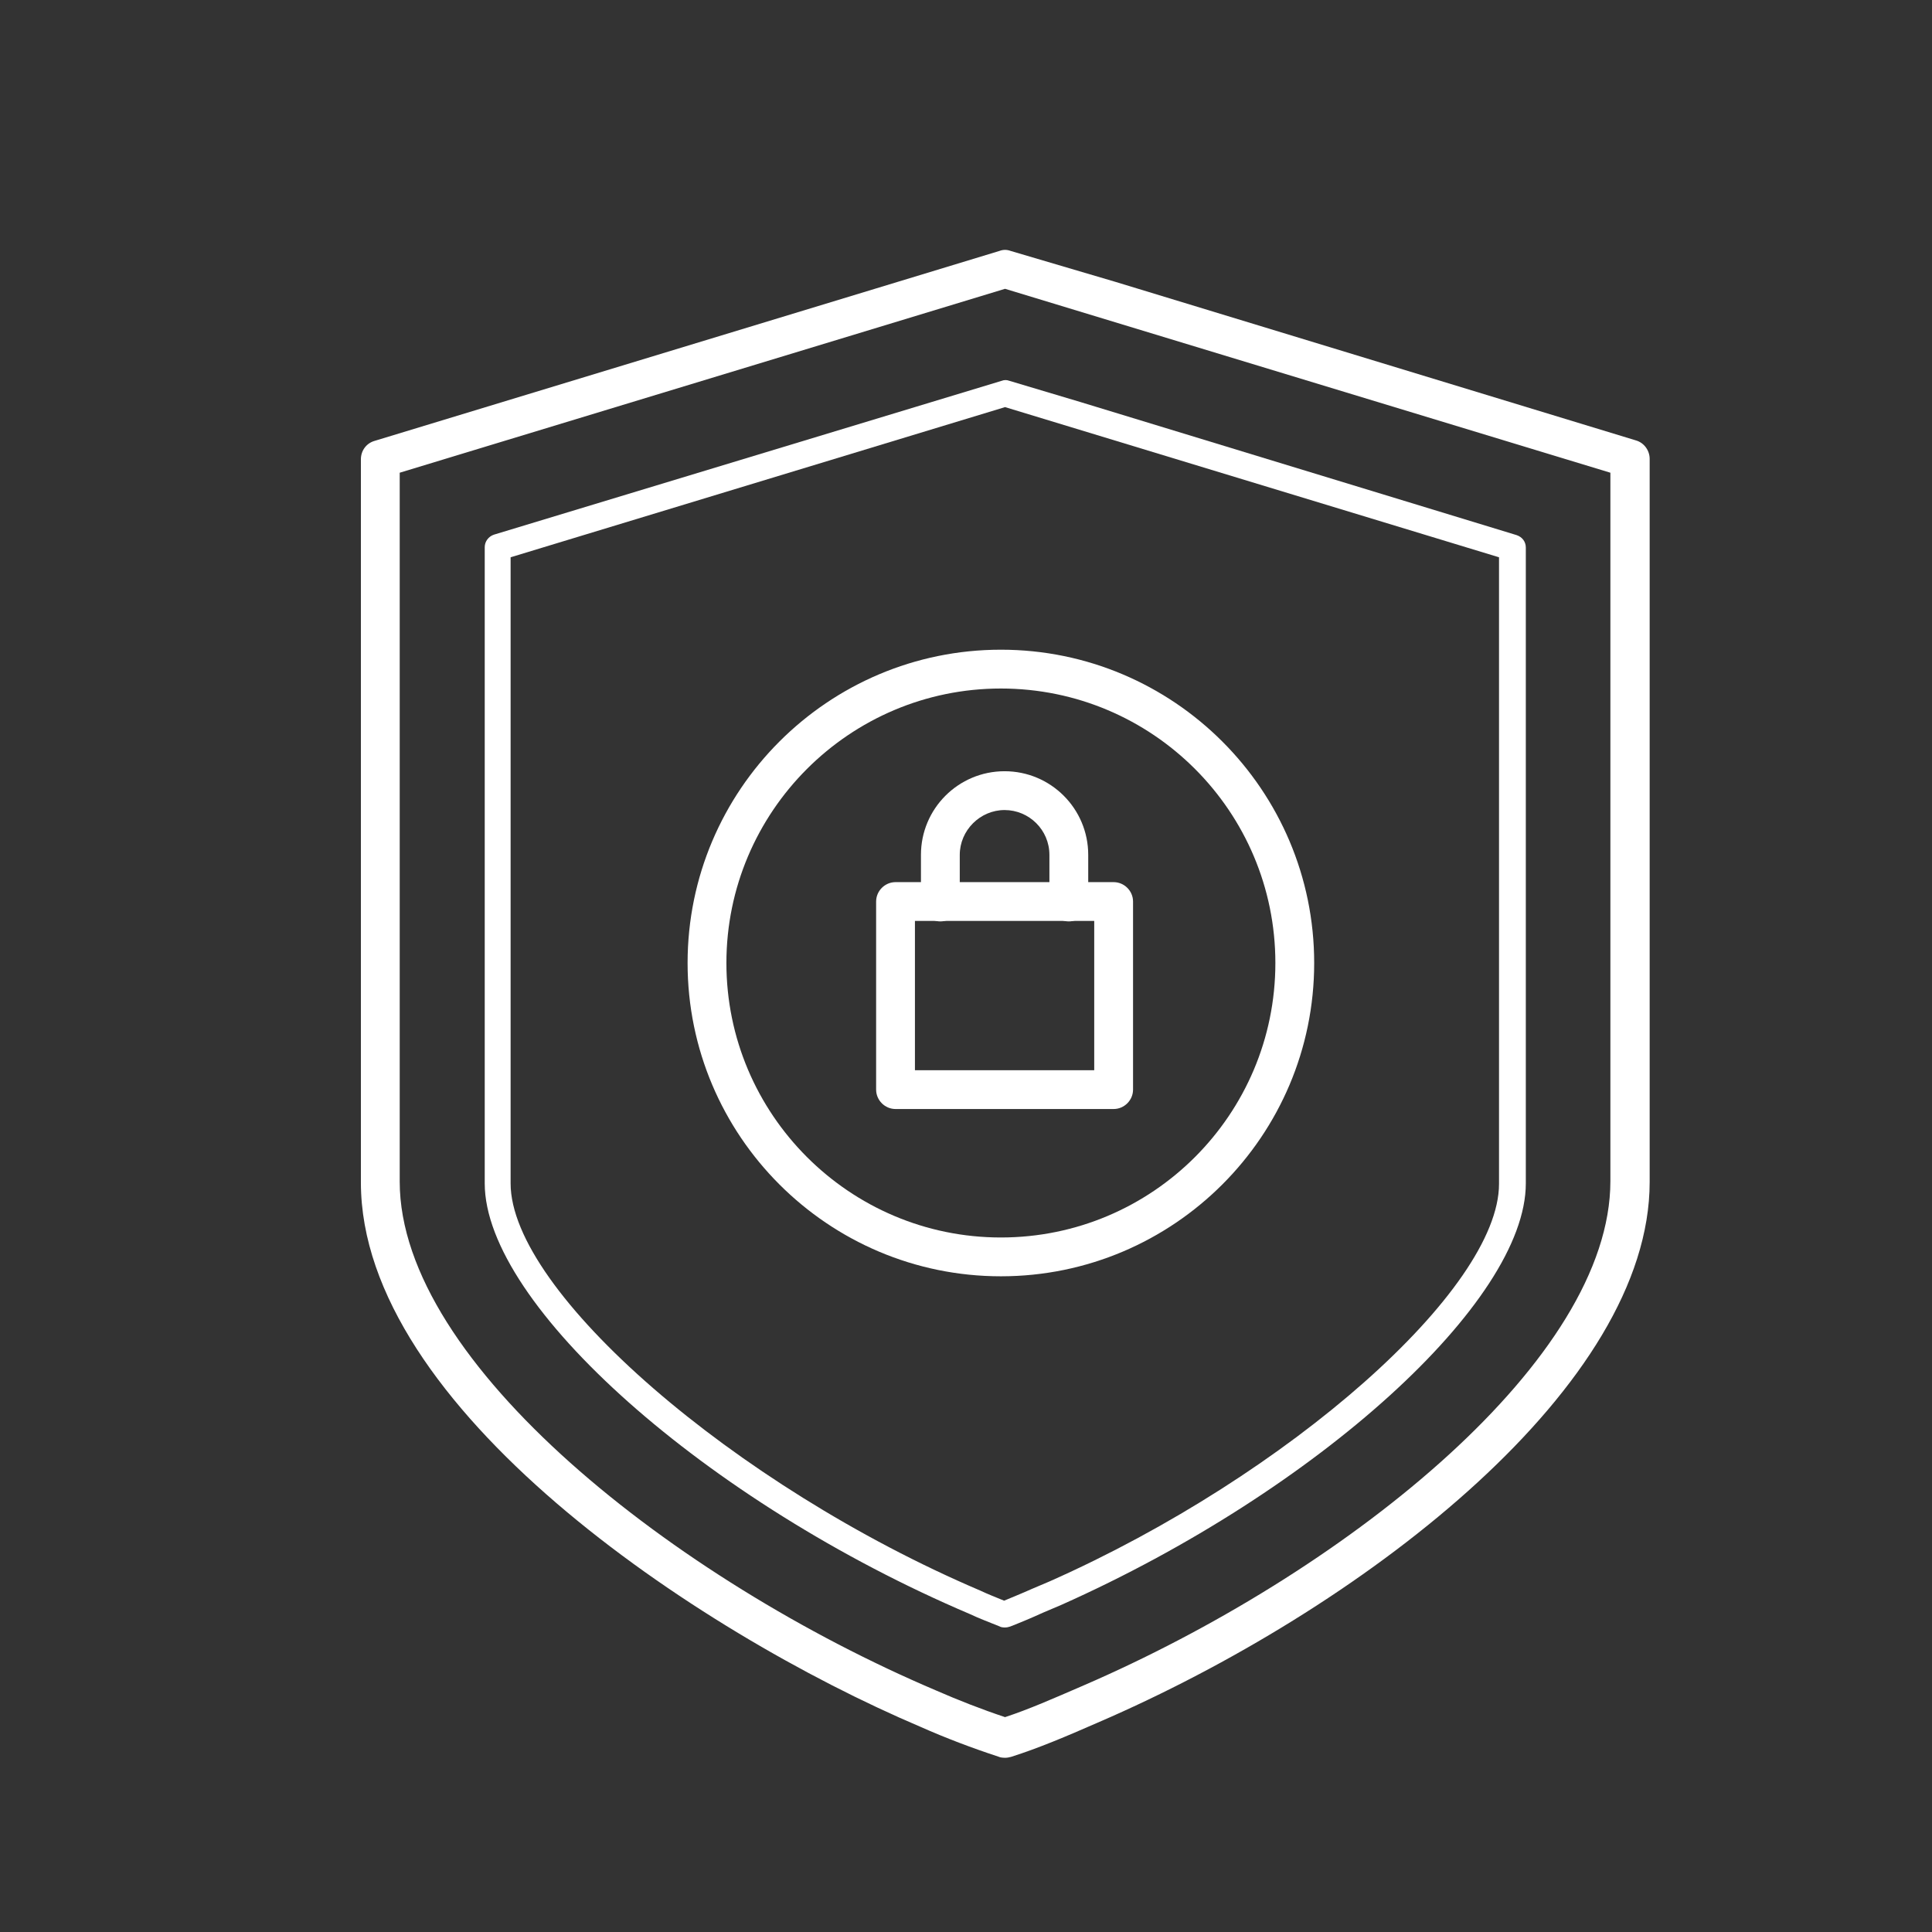
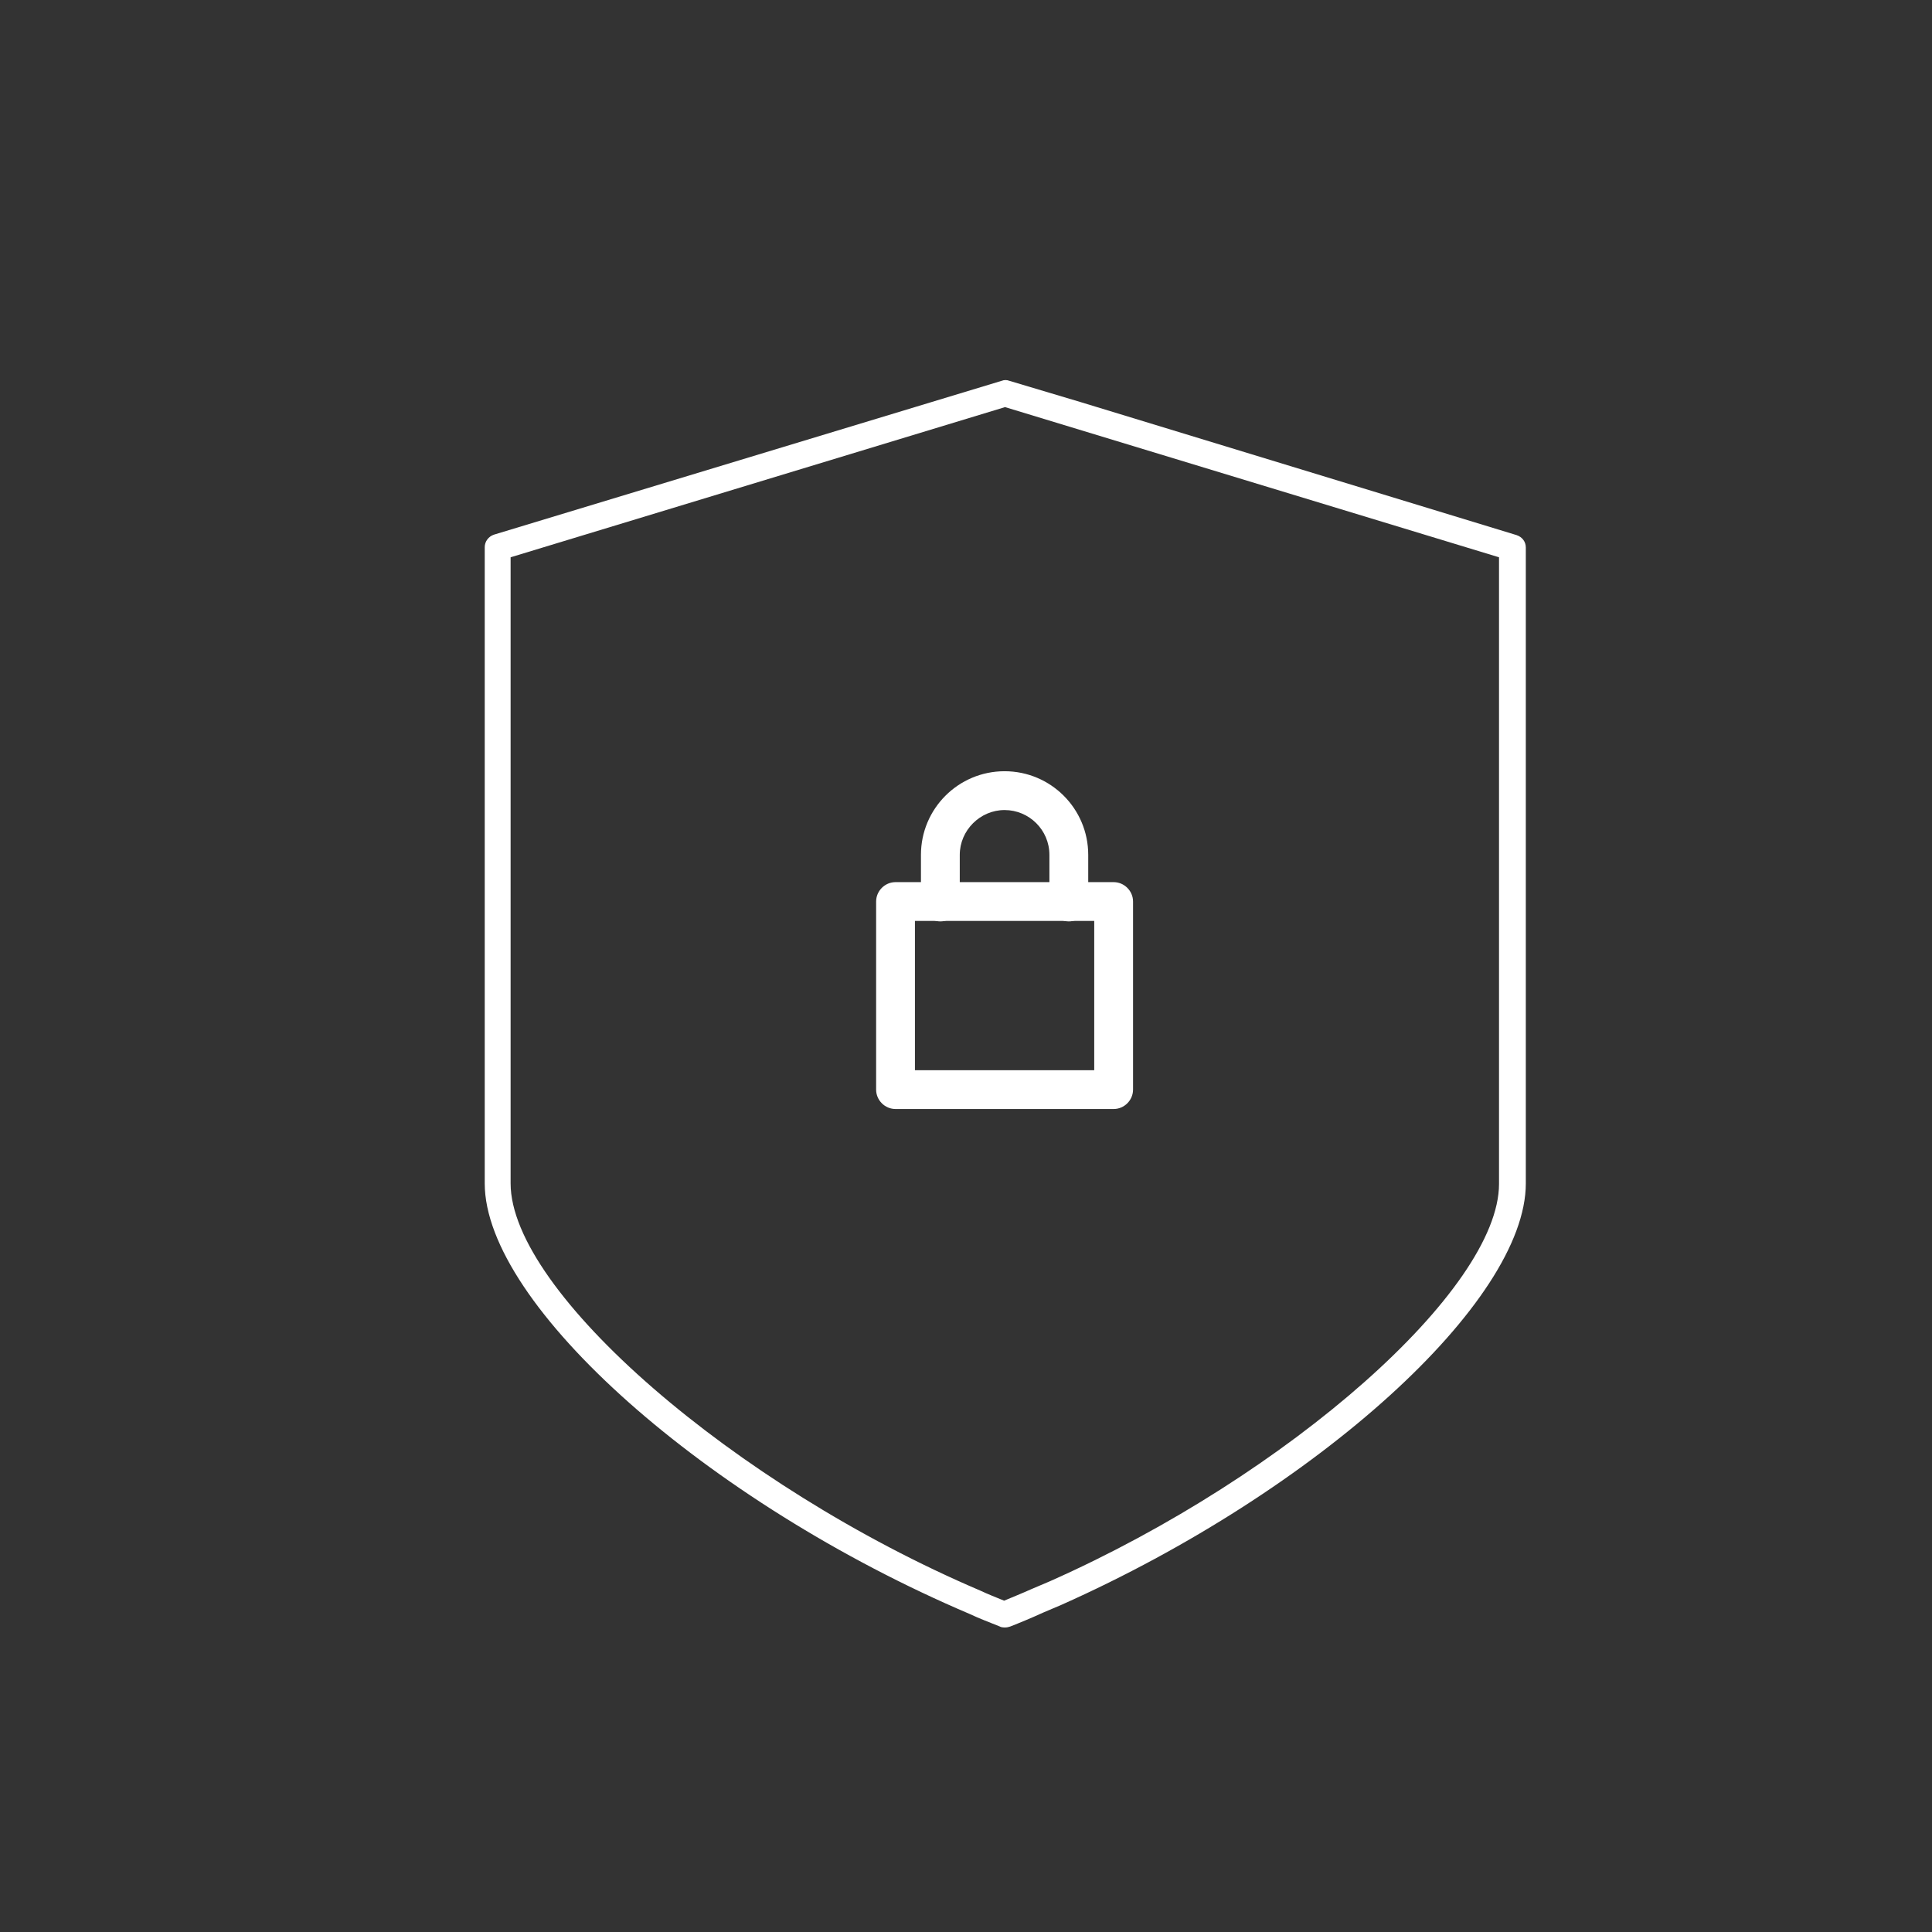
<svg xmlns="http://www.w3.org/2000/svg" id="Calque_1" data-name="Calque 1" viewBox="0 0 41.81 41.81">
  <rect x="0" y="0" width="41.81" height="41.81" fill="#333333" stroke="none" />
  <defs>
    <style>
      .cls-1 {
        fill: #fff;
        stroke-width: 0px;
      }
    </style>
  </defs>
  <path class="cls-1" d="m21.74,35.22s-.07,0-.1-.02c-.22-.09-.44-.17-.65-.27-5.69-2.42-10.5-6.69-10.5-9.32v-13.77c0-.12.08-.23.2-.27l10.99-3.33c.05-.02.11-.02.16,0l1.54.46,9.44,2.88c.12.04.2.14.2.27v13.76c0,2.56-4.51,6.65-10.05,9.12l-.4.17c-.24.11-.48.21-.71.3-.03.01-.07.02-.11.02ZM11.05,12.05v13.56c0,2.34,4.84,6.54,10.16,8.81.17.08.35.15.52.22.19-.08.39-.16.59-.25l.4-.17c5.18-2.3,9.72-6.32,9.72-8.6v-13.56l-10.69-3.25-10.7,3.25Z" />
-   <path class="cls-1" d="m21.75,38.04s-.09,0-.13-.02c-.58-.19-1.16-.41-1.7-.65-4.87-2.07-12.11-6.92-12.11-11.78v-15.65c0-.19.12-.35.3-.4l13.52-4.11c.08-.03.16-.03.24,0l2.27.67,11.26,3.43c.18.05.3.22.3.4v15.65c0,4.39-6.04,9.08-11.65,11.57l-.32.14c-.64.28-1.25.54-1.85.73-.04.01-.08.02-.13.02ZM8.65,10.24v15.33c0,3.94,5.98,8.62,11.6,11.01.48.21.99.41,1.5.58.52-.17,1.06-.41,1.64-.66l.32-.14c5.54-2.46,11.14-6.96,11.14-10.8v-15.33l-13.1-3.98-13.1,3.98Z" />
  <g>
-     <path class="cls-1" d="m21.66,27.62c-3.74,0-6.78-3.04-6.78-6.78s3.04-6.78,6.78-6.78,6.78,3.04,6.78,6.78-3.04,6.78-6.78,6.78Zm0-12.72c-3.28,0-5.94,2.67-5.94,5.94s2.66,5.94,5.94,5.94,5.94-2.66,5.94-5.94-2.66-5.94-5.94-5.94Z" />
    <path class="cls-1" d="m24.1,24h-4.72c-.23,0-.42-.19-.42-.42v-4.07c0-.23.19-.42.42-.42h4.72c.23,0,.42.19.42.42v4.07c0,.23-.19.42-.42.42Zm-4.3-.84h3.88v-3.23h-3.88v3.23Z" />
    <path class="cls-1" d="m23.13,19.94c-.23,0-.42-.19-.42-.42v-1.02c0-.54-.44-.97-.97-.97s-.97.44-.97.97v1.02c0,.23-.19.42-.42.42s-.42-.19-.42-.42v-1.02c0-1,.81-1.81,1.81-1.81s1.81.81,1.81,1.81v1.02c0,.23-.19.42-.42.42Z" />
  </g>
</svg>